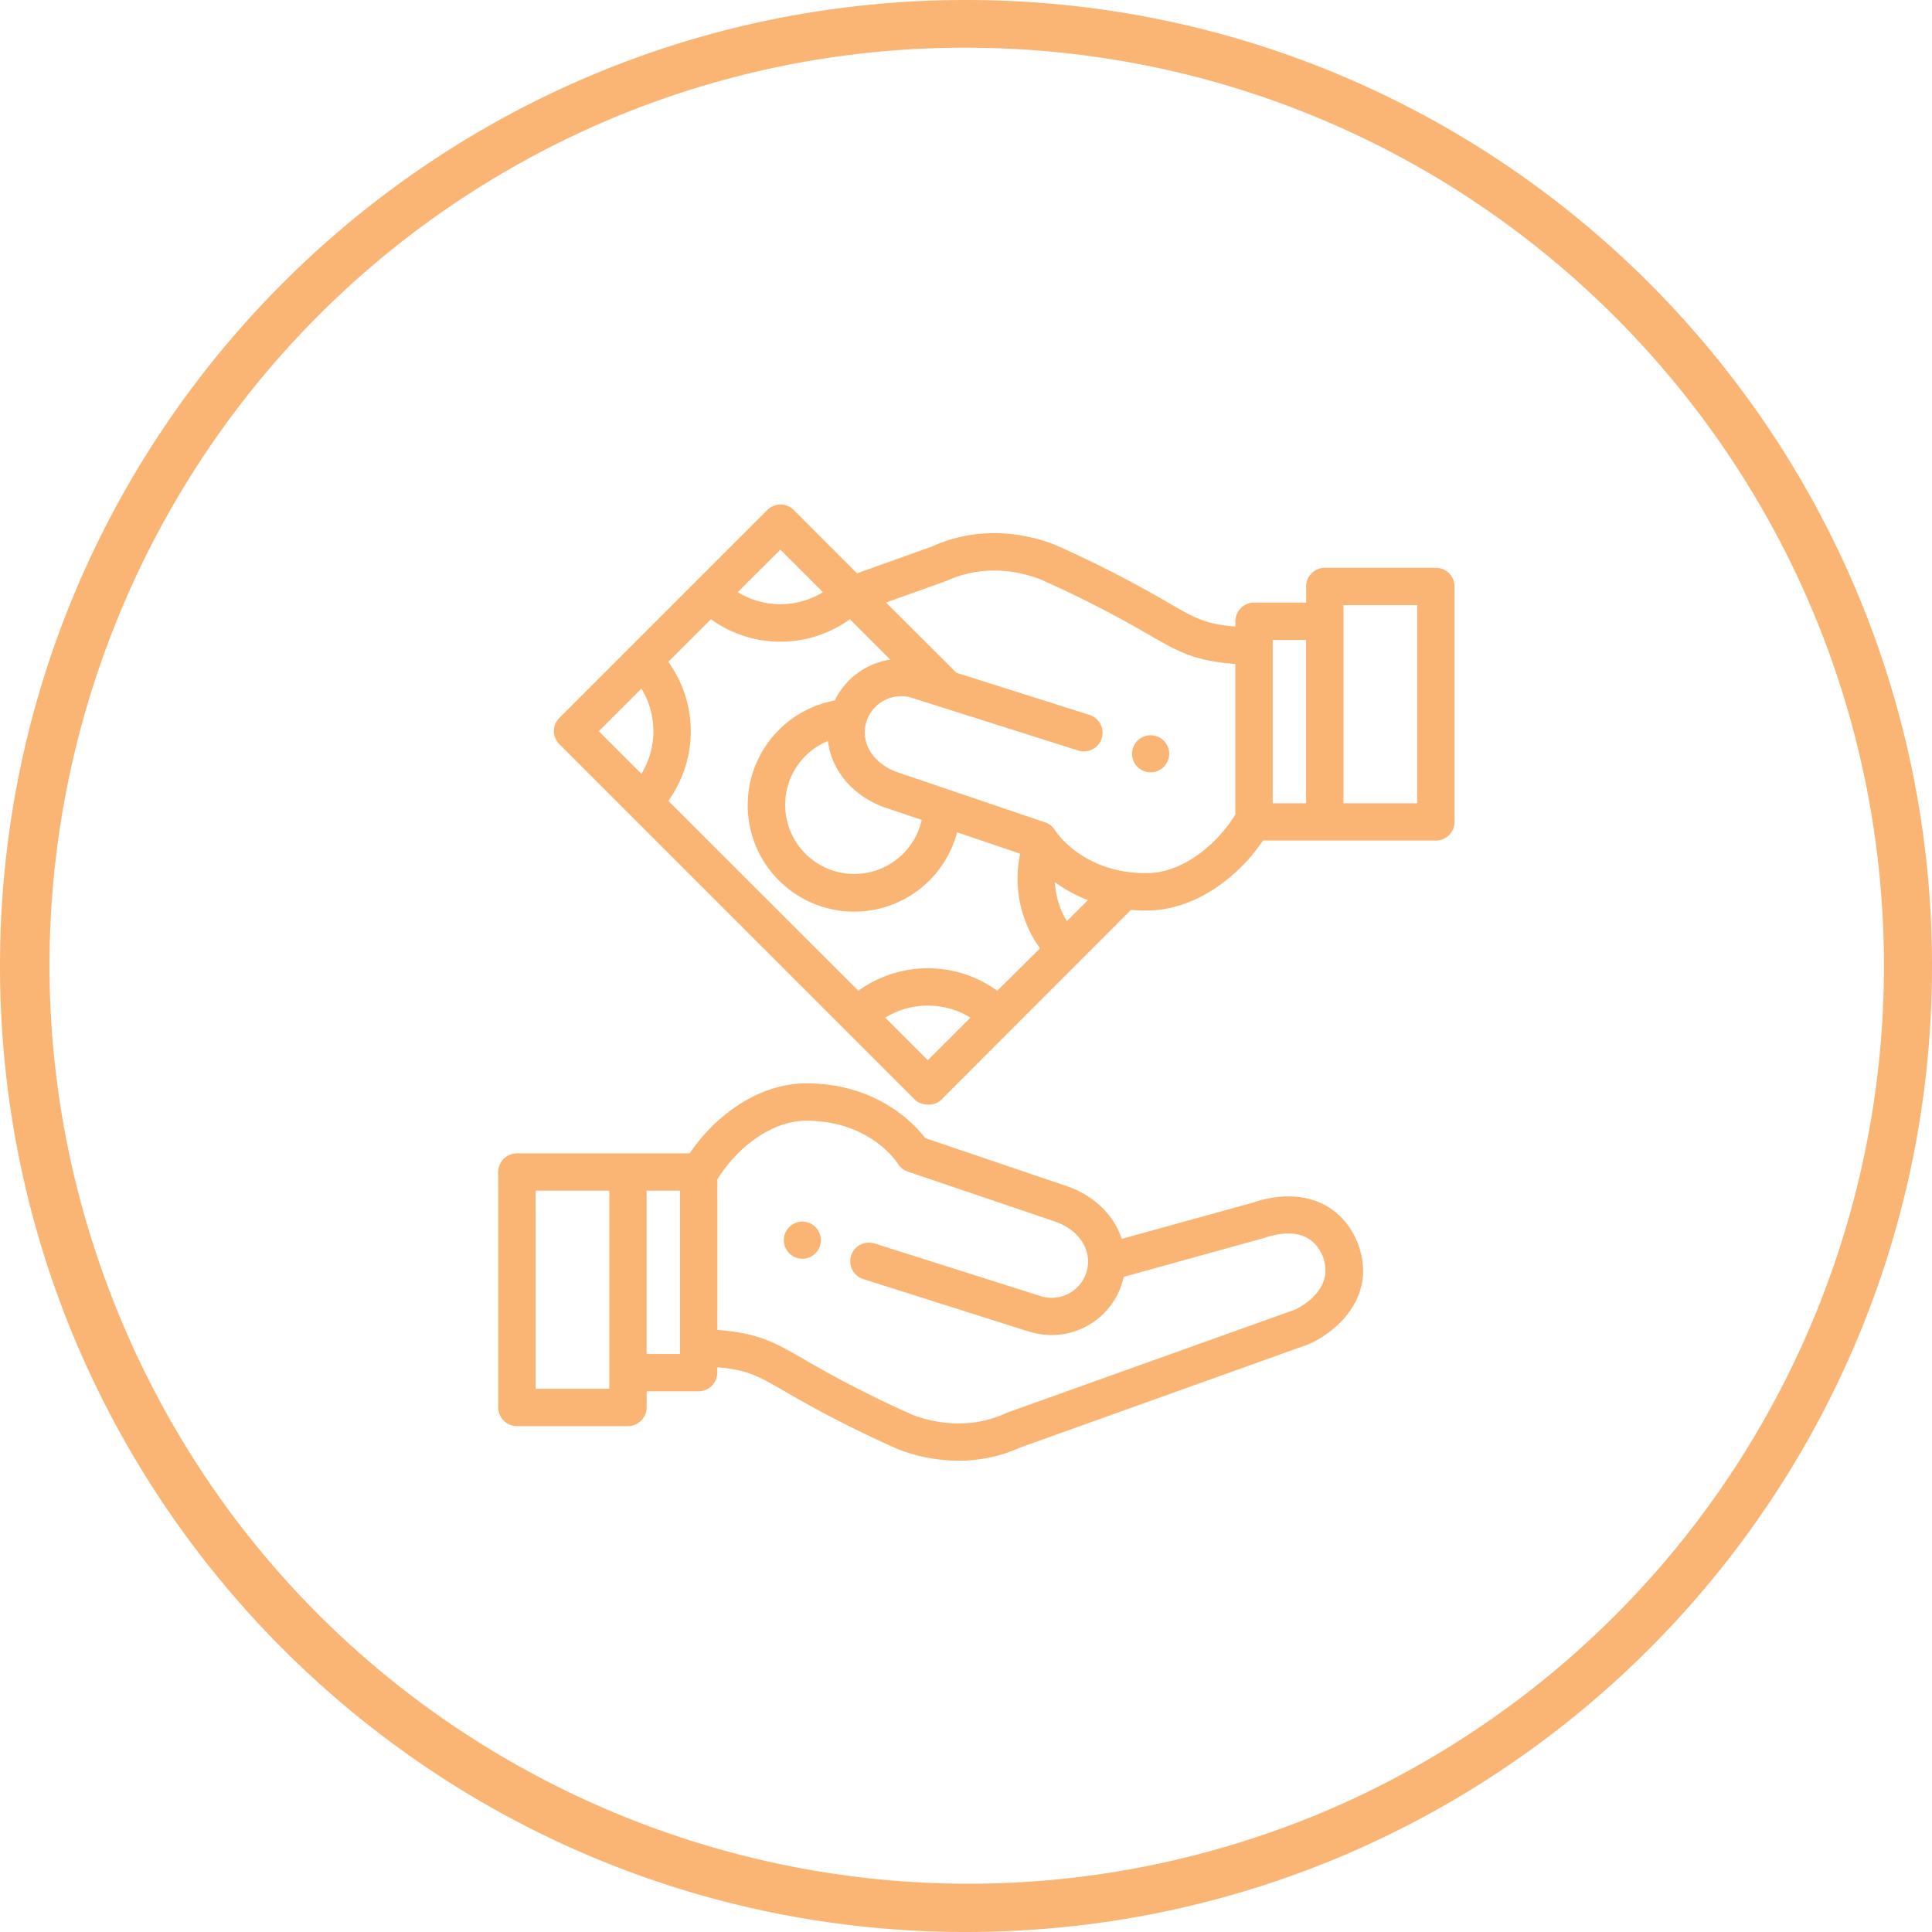
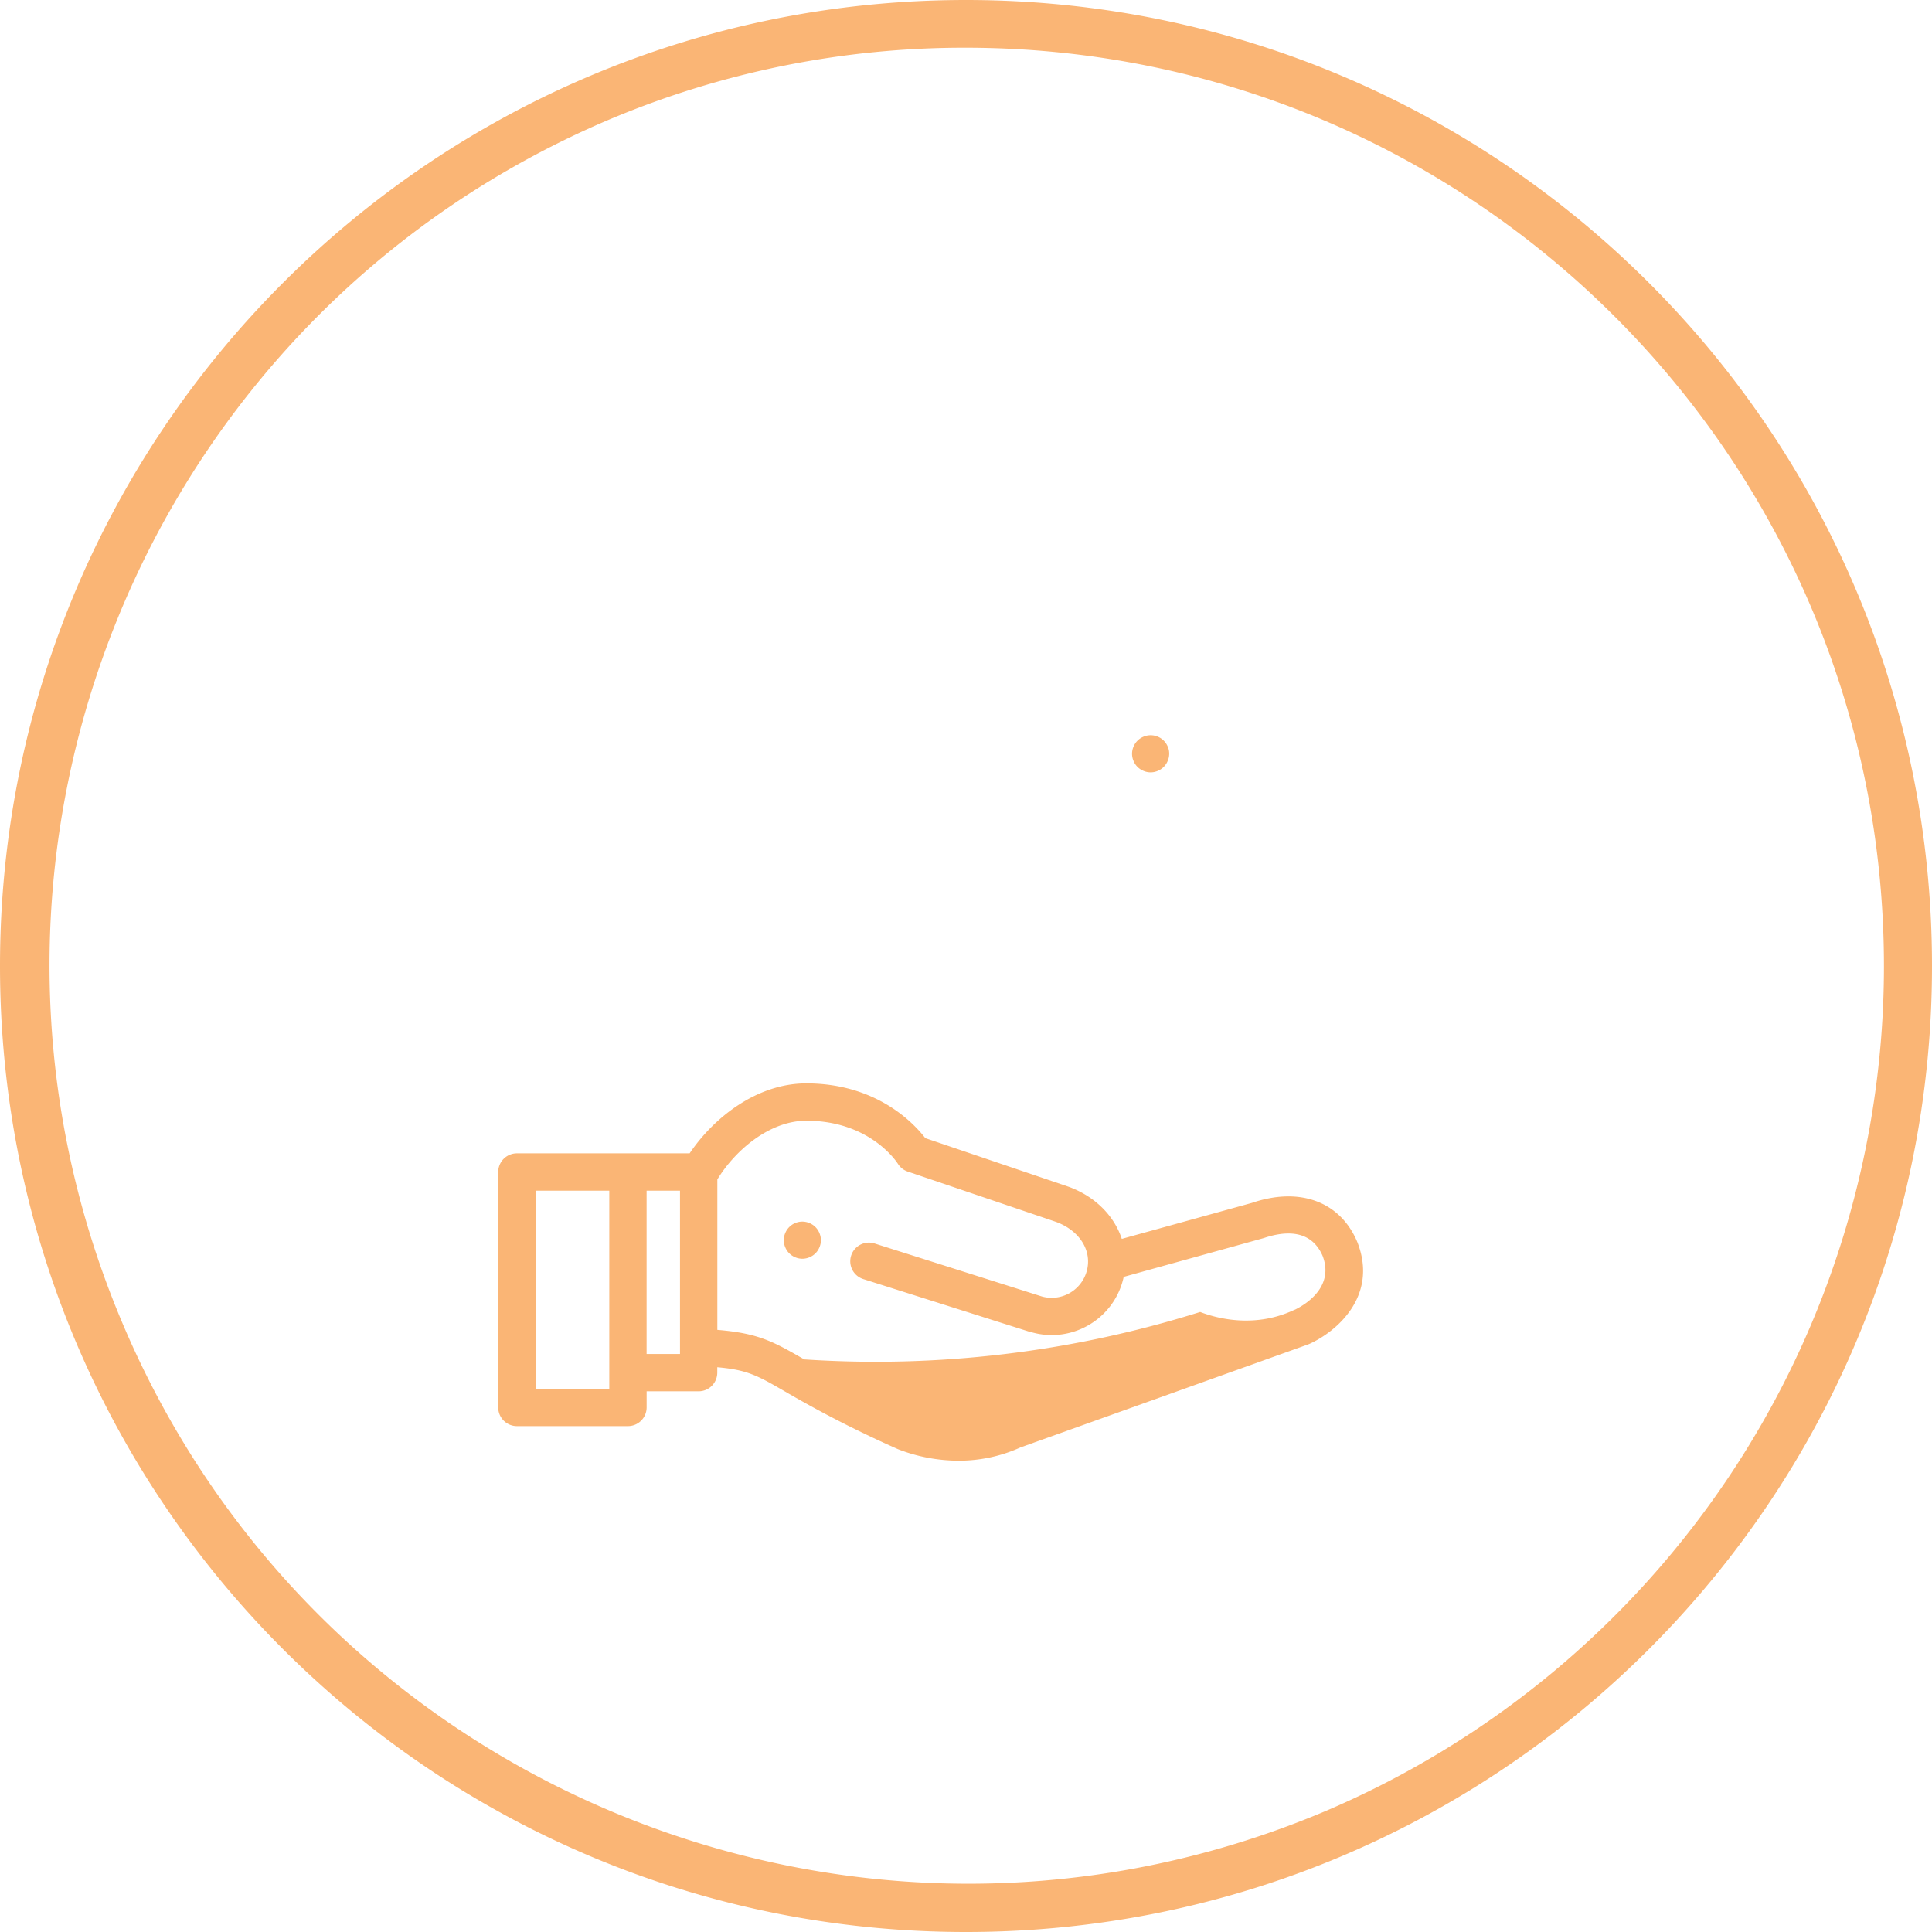
<svg xmlns="http://www.w3.org/2000/svg" id="Layer_1" data-name="Layer 1" viewBox="0 0 566.93 566.93">
  <title>14</title>
  <path d="M283.46,14c148.86,0.1,269.46,120.85,269.37,269.71a269.54,269.54,0,0,1-164.48,248C251.06,589.31,93.11,524.68,35.56,387.39c-57.33-136.76,6.57-294.14,143-352.22A267.76,267.76,0,0,1,283.46,14m0-14C126.91,0,0,126.91,0,283.46S126.91,566.93,283.46,566.93,566.93,440,566.93,283.46,440,0,283.46,0h0Z" transform="translate(0 0)" fill="#fab575" />
  <path d="M240.77,362.84a5.72,5.72,0,0,0-.31-1,5.56,5.56,0,0,0-.5-0.94,5.33,5.33,0,0,0-1.51-1.51,5.41,5.41,0,0,0-.95-0.5,5.15,5.15,0,0,0-1-.31,5.4,5.4,0,0,0-2.14,0,5.31,5.31,0,0,0-1,.31,5.56,5.56,0,0,0-.94.5,5.48,5.48,0,0,0-2,2.46,5.31,5.31,0,0,0-.31,1,5.27,5.27,0,0,0,0,2.14,5.15,5.15,0,0,0,.31,1,5.07,5.07,0,0,0,.5.95,5.33,5.33,0,0,0,1.51,1.51,5.52,5.52,0,0,0,.94.5,5.31,5.31,0,0,0,1,.31,5.26,5.26,0,0,0,2.14,0,5.15,5.15,0,0,0,1-.31,5.41,5.41,0,0,0,.95-0.5,5.33,5.33,0,0,0,1.51-1.51,5.41,5.41,0,0,0,.5-0.95,5.54,5.54,0,0,0,.31-1A5.27,5.27,0,0,0,240.77,362.84Z" transform="translate(0 0)" fill="#fab575" />
-   <path d="M398.32,364.53l-0.07-.16c-5-11.8-16.88-16.17-30.88-11.39l-38.19,10.56c-2.21-6.69-7.71-12.38-15.5-15.26l-0.15-.05-42-14.25c-3.49-4.52-14.44-16.07-34.93-16.07-14.32,0-27,9.82-34.23,20.53H151.68a5.48,5.48,0,0,0-5.48,5.48V413a5.48,5.48,0,0,0,5.48,5.48h32.59a5.48,5.48,0,0,0,5.48-5.48v-4.73H205a5.48,5.48,0,0,0,5.48-5.48v-1.58c8.91,0.78,11.84,2.47,20,7.19a331.7,331.7,0,0,0,32.93,16.81l0.24,0.1a49.2,49.2,0,0,0,17.63,3.32,43.69,43.69,0,0,0,18.16-3.89l84.4-30.22,0.44-.18C392.41,390.65,404.43,380.19,398.32,364.53Zm-219.54,43H157.16V349.4h21.63v58.14Zm20.76-10.21h-9.8V349.4h9.8v47.93Zm180.41-13L295.6,414.51l-0.25.1-0.22.1c-11.75,5.4-22.92,2.17-27.3.47A317.5,317.5,0,0,1,236,398.91c-9-5.17-13.29-7.66-25.5-8.67V346.1c5.2-8.52,15.27-17.23,26.13-17.23,18.63,0,26.52,12.12,26.83,12.6a5.48,5.48,0,0,0,2.91,2.32l43.56,14.78c7,2.61,10.63,8.57,8.94,14.51a10.68,10.68,0,0,1-13.12,7.37l-49.11-15.56a5.48,5.48,0,1,0-3.31,10.45l49.19,15.59,0.16,0a21.51,21.51,0,0,0,16.45-1.91,21.5,21.5,0,0,0,10.28-13q0.19-.67.33-1.33l41.15-11.4c5.94-2,13.75-2.76,17.22,5.24C391.74,378,382.39,383.15,380,384.31Z" transform="translate(0 0)" fill="#fab575" />
+   <path d="M398.32,364.53l-0.07-.16c-5-11.8-16.88-16.17-30.88-11.39l-38.19,10.56c-2.21-6.69-7.71-12.38-15.5-15.26l-0.15-.05-42-14.25c-3.49-4.52-14.44-16.07-34.93-16.07-14.32,0-27,9.82-34.23,20.53H151.68a5.48,5.48,0,0,0-5.48,5.48V413a5.48,5.48,0,0,0,5.48,5.48h32.59a5.48,5.48,0,0,0,5.48-5.48v-4.73H205a5.48,5.48,0,0,0,5.48-5.48v-1.58c8.91,0.78,11.84,2.47,20,7.19a331.7,331.7,0,0,0,32.93,16.81l0.24,0.1a49.2,49.2,0,0,0,17.63,3.32,43.69,43.69,0,0,0,18.16-3.89l84.4-30.22,0.44-.18C392.41,390.65,404.43,380.19,398.32,364.53Zm-219.54,43H157.16V349.4h21.63v58.14Zm20.76-10.21h-9.8V349.4h9.8v47.93Zm180.41-13l-0.25.1-0.22.1c-11.75,5.4-22.92,2.17-27.3.47A317.5,317.5,0,0,1,236,398.91c-9-5.17-13.29-7.66-25.5-8.67V346.1c5.2-8.52,15.27-17.23,26.13-17.23,18.63,0,26.52,12.12,26.83,12.6a5.48,5.48,0,0,0,2.91,2.32l43.56,14.78c7,2.61,10.63,8.57,8.94,14.51a10.68,10.68,0,0,1-13.12,7.37l-49.11-15.56a5.48,5.48,0,1,0-3.31,10.45l49.19,15.59,0.16,0a21.51,21.51,0,0,0,16.45-1.91,21.5,21.5,0,0,0,10.28-13q0.19-.67.33-1.33l41.15-11.4c5.94-2,13.75-2.76,17.22,5.24C391.74,378,382.39,383.15,380,384.31Z" transform="translate(0 0)" fill="#fab575" />
  <path d="M343,220.13a5.33,5.33,0,0,0-.32-1,5.4,5.4,0,0,0-2-2.46,5.56,5.56,0,0,0-.94-0.5,5.46,5.46,0,0,0-3.17-.31,5.15,5.15,0,0,0-1,.31,5.41,5.41,0,0,0-.95.5,5.33,5.33,0,0,0-1.51,1.51,5.56,5.56,0,0,0-.5.94,5.31,5.31,0,0,0-.31,1,5.26,5.26,0,0,0,0,2.14,5.15,5.15,0,0,0,.31,1,5.41,5.41,0,0,0,.5.95,5.33,5.33,0,0,0,1.51,1.51,5.41,5.41,0,0,0,.95.5,5.54,5.54,0,0,0,1,.31,5.4,5.4,0,0,0,1.07.11,5.5,5.5,0,0,0,1.07-.11,5.8,5.8,0,0,0,1-.31,5.56,5.56,0,0,0,.94-0.5,5.33,5.33,0,0,0,1.51-1.51,5.07,5.07,0,0,0,.5-0.95,5.16,5.16,0,0,0,.32-1A5.54,5.54,0,0,0,343,220.13Z" transform="translate(0 0)" fill="#fab575" />
-   <path d="M421.35,166.61H388.76a5.48,5.48,0,0,0-5.48,5.48v4.73H368a5.48,5.48,0,0,0-5.48,5.48v1.58c-8.91-.78-11.84-2.47-20-7.19a331.66,331.66,0,0,0-32.93-16.81l-0.24-.1c-5.57-2.19-20.19-6.51-35.79.56l-22.06,7.9-18.59-18.59a5.48,5.48,0,0,0-7.75,0l-61,61a5.44,5.44,0,0,0,0,7.75l104.3,104.3c1.67,1.67,5.58,2.17,7.75,0L331.87,267c1.45,0.12,3,.19,4.51.19,14.32,0,27-9.82,34.23-20.53h50.73a5.48,5.48,0,0,0,5.48-5.48v-69.1A5.48,5.48,0,0,0,421.35,166.61ZM229,161.28l12.49,12.49a23.9,23.9,0,0,1-25,0Zm-40.79,65.78-12.49-12.49,12.49-12.49A23.9,23.9,0,0,1,188.22,227.06Zm84.05,84.05-12.49-12.49a23.86,23.86,0,0,1,25,0Zm20.39-20.39a34.83,34.83,0,0,0-40.77,0L196.11,235a34.83,34.83,0,0,0,0-40.78l12.51-12.51a34.83,34.83,0,0,0,40.78,0l11.85,11.85a21.72,21.72,0,0,0-16.31,12,31.24,31.24,0,1,0,35.92,38.67l18.51,6.28a35,35,0,0,0,5.81,27.78Zm-33.32-53.89,0.15,0.05,11,3.72a20.28,20.28,0,1,1-27.53-23.17C243.92,225.86,250,233.37,259.33,236.84Zm53.74,33.47a24,24,0,0,1-3.5-11.4,42.62,42.62,0,0,0,9.67,5.23ZM362.51,239c-5.19,8.52-15.27,17.23-26.13,17.23a39.89,39.89,0,0,1-5.72-.4h0c-11.84-1.72-18.2-8.45-20.3-11.11-0.11-.16-0.59-0.79-0.66-0.89a5.46,5.46,0,0,0-3-2.51l-43.58-14.79c-7-2.61-10.63-8.57-8.95-14.5h0a10.68,10.68,0,0,1,13.12-7.35l49.11,15.56a5.48,5.48,0,0,0,3.31-10.45l-39.06-12.38-0.34-.34h0L260,176.81l17.38-6.22,0.19-.07,0.06,0,0.22-.1c11.75-5.4,22.92-2.17,27.3-.47A317.5,317.5,0,0,1,337,186.19c9,5.17,13.29,7.66,25.5,8.67V239Zm20.76-3.3h-9.8V187.78h9.8v47.93Zm32.59,0H394.24V177.57h21.63v58.14Z" transform="translate(0 0)" fill="#fab575" />
</svg>